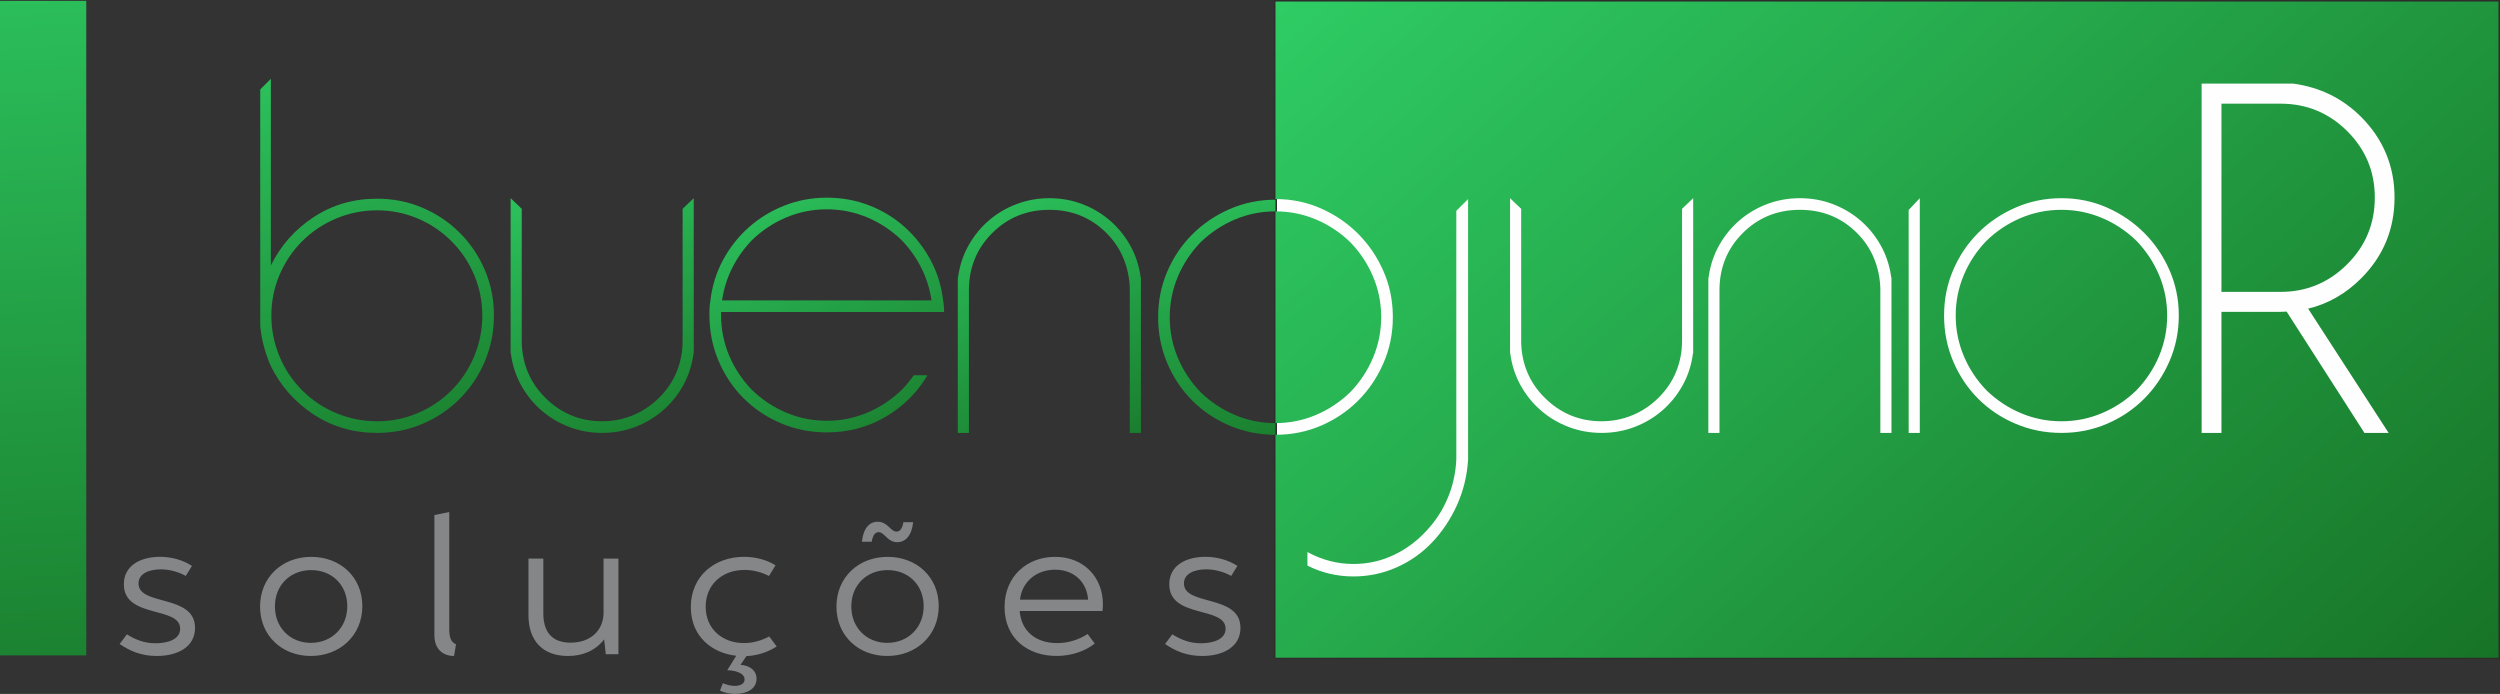
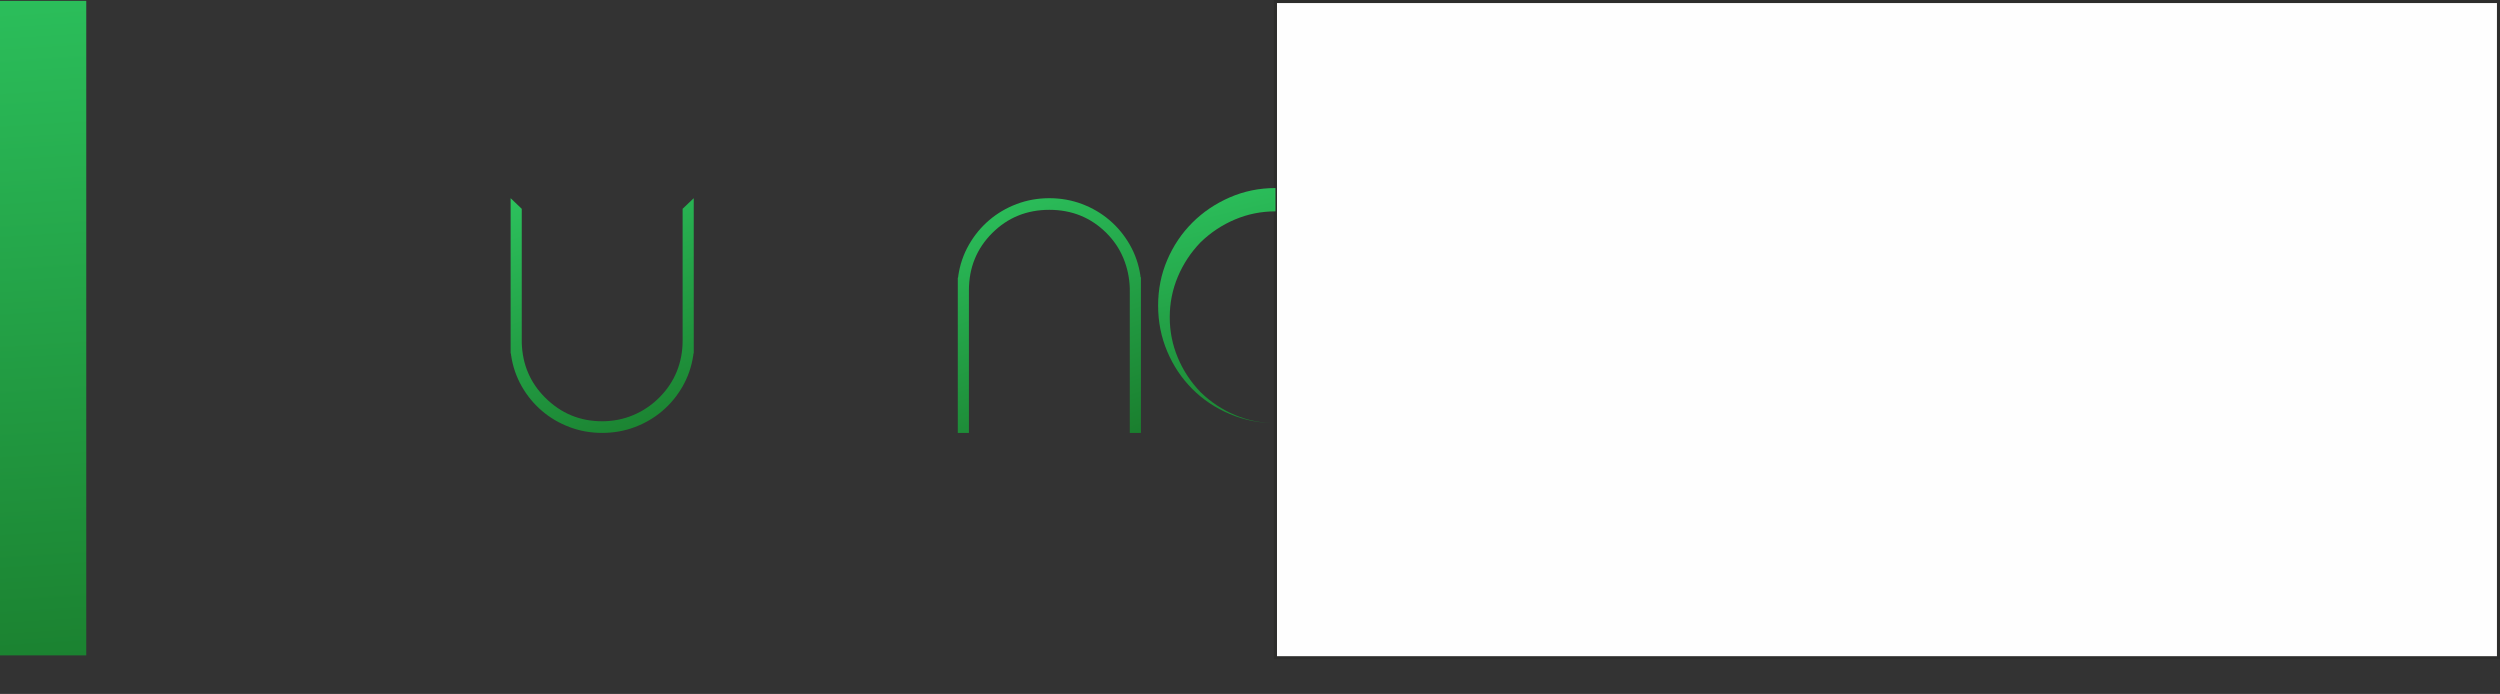
<svg xmlns="http://www.w3.org/2000/svg" xmlns:xlink="http://www.w3.org/1999/xlink" xml:space="preserve" width="164.058mm" height="45.537mm" version="1.1" style="shape-rendering:geometricPrecision; text-rendering:geometricPrecision; image-rendering:optimizeQuality; fill-rule:evenodd; clip-rule:evenodd" viewBox="0 0 15425.8 4281.64">
  <rect x="0" y="0" width="15425.8" height="4281.64" fill="#333333" stroke="none" />
  <defs>
    <style type="text/css">
   
    .str0 {stroke:#2D2D2C;stroke-width:18.81;stroke-miterlimit:22.926}
    .fil0 {fill:#FEFEFE}
    .fil8 {fill:#848688;fill-rule:nonzero}
    .fil4 {fill:url(#id0)}
    .fil1 {fill:url(#id1)}
    .fil3 {fill:url(#id2)}
    .fil5 {fill:url(#id3)}
    .fil7 {fill:url(#id4)}
    .fil6 {fill:url(#id5)}
    .fil2 {fill:url(#id6)}
   
  </style>
    <linearGradient id="id0" gradientUnits="userSpaceOnUse" x1="3303.84" y1="853.81" x2="4127.54" y2="3040.25">
      <stop offset="0" style="stop-opacity:1; stop-color:#2FCD65" />
      <stop offset="1" style="stop-opacity:1; stop-color:#177326" />
    </linearGradient>
    <linearGradient id="id1" gradientUnits="userSpaceOnUse" xlink:href="#id0" x1="7244.08" y1="862.62" x2="7772.03" y2="3052.36">
  </linearGradient>
    <linearGradient id="id2" gradientUnits="userSpaceOnUse" xlink:href="#id0" x1="1801.1" y1="-70.55" x2="2852.34" y2="3227.96">
  </linearGradient>
    <linearGradient id="id3" gradientUnits="userSpaceOnUse" xlink:href="#id0" x1="4573.64" y1="850.68" x2="5629.43" y2="3037.12">
  </linearGradient>
    <linearGradient id="id4" gradientUnits="userSpaceOnUse" xlink:href="#id0" x1="72.12" y1="-1023.82" x2="460.1" y2="5073.03">
  </linearGradient>
    <linearGradient id="id5" gradientUnits="userSpaceOnUse" xlink:href="#id0" x1="6063.03" y1="853.81" x2="6886.73" y2="3040.25">
  </linearGradient>
    <linearGradient id="id6" gradientUnits="userSpaceOnUse" xlink:href="#id0" x1="8892.65" y1="-1022.36" x2="14393.81" y2="5090.05">
  </linearGradient>
  </defs>
  <g id="Camada_x0020_1">
    <rect class="fil0 str0" x="7870.06" y="9.4" width="7546.33" height="4048.87" />
-     <path class="fil1" d="M7870.1 1232.24l0.08 0 0 71.89 -0.08 0c-87.41,0 -170.64,16.67 -249.72,50.02 -79.08,33.34 -149.82,80.23 -212.25,140.67 -60.34,62.52 -107.16,133.38 -140.46,212.57 -33.29,79.19 -49.94,162.55 -49.94,250.08 0,87.53 16.64,170.89 49.94,250.09 33.29,79.19 80.12,150.04 140.46,212.57 62.43,60.44 133.18,107.33 212.25,140.67 79.08,33.35 162.31,50.01 249.72,50.01l0.08 0 0 71.91 -0.08 0c-99.88,0 -194.05,-18.77 -282.49,-56.27 -88.43,-37.51 -165.43,-89.09 -230.98,-154.74 -65.56,-65.65 -117.05,-142.76 -154.5,-231.33 -37.46,-88.57 -56.19,-182.87 -56.19,-282.91 0,-100.03 18.73,-193.82 56.19,-281.35 37.45,-87.53 88.95,-164.12 154.5,-229.77 65.55,-65.64 142.54,-117.75 230.98,-156.3 88.44,-38.55 182.61,-57.83 282.49,-57.83z" />
-     <path class="fil2" d="M7870.07 9.4l7546.33 0 0 4048.87 -7546.33 0 0 -1375.53 0.03 0c99.87,0 193.52,-18.77 280.91,-56.27 87.4,-37.51 163.87,-89.09 229.41,-154.74 65.56,-65.65 117.57,-142.76 156.06,-231.33 38.5,-88.57 57.75,-182.87 57.75,-282.91 0,-3.82 -0.04,-7.62 -0.09,-11.41l-0.04 -2.61 -0.04 -2.07 -0.06 -2.59c-2.02,-94.09 -21.21,-182.59 -57.55,-265.49 -38.5,-87.77 -90.52,-164.57 -156.06,-230.4 -65.55,-65.84 -142.02,-118.08 -229.41,-156.73 -87.4,-38.67 -181.03,-58 -280.91,-58l0 -1218.77zm5836.97 630.29l0 1161.15 365.71 0c159.2,0 296.01,-56.71 409.95,-170.11 113.41,-112.9 170.62,-250.24 170.62,-412.02 0,-160.76 -57.22,-297.06 -170.62,-409.95 -113.94,-112.87 -250.76,-169.07 -409.95,-169.07l-365.71 0zm402.14 1282.88c-11.98,1.05 -24.46,1.56 -36.44,1.56l-365.71 0 0 747.05 -122.25 0 0 -2155.29 565.48 0c164.39,22.37 304.33,91.03 419.3,206 136.82,138.37 205.49,303.82 205.49,496.82 0,195.09 -68.67,361.04 -205.49,498.38 -95.72,95.73 -204.96,158.15 -327.75,187.28l496.83 766.81 -149.3 0 -480.16 -748.61zm-1389.46 -699.7c99.88,0 193.52,19.25 280.91,57.74 87.41,38.5 163.87,90.52 229.42,156.07 65.55,65.55 117.57,142.02 156.06,229.41 38.49,87.4 57.75,181.04 57.75,280.92 0,99.87 -19.26,194.04 -57.75,282.48 -38.49,88.44 -90.52,165.43 -156.06,230.99 -65.56,65.55 -142.02,117.05 -229.42,154.5 -87.39,37.45 -181.03,56.18 -280.91,56.18 -99.89,0 -194.05,-18.73 -282.48,-56.18 -88.44,-37.45 -165.44,-88.96 -230.99,-154.5 -65.56,-65.56 -117.05,-142.54 -154.5,-230.99 -37.46,-88.44 -56.19,-182.61 -56.19,-282.48 0,-99.88 18.73,-193.52 56.19,-280.92 37.45,-87.4 88.95,-163.87 154.5,-229.41 65.55,-65.56 142.54,-117.57 230.99,-156.07 88.43,-38.49 182.59,-57.74 282.48,-57.74zm461.96 1186.11c60.34,-62.42 107.16,-133.18 140.46,-212.25 33.29,-79.09 49.94,-162.32 49.94,-249.72 0,-87.4 -16.64,-170.64 -49.94,-249.71 -33.29,-79.08 -80.12,-149.83 -140.46,-212.25 -62.43,-60.35 -133.18,-107.17 -212.25,-140.46 -79.08,-33.29 -162.31,-49.95 -249.71,-49.95 -87.41,0 -170.64,16.65 -249.72,49.95 -79.08,33.29 -149.82,80.11 -212.25,140.46 -60.34,62.42 -107.16,133.18 -140.46,212.25 -33.29,79.07 -49.94,162.31 -49.94,249.71 0,87.4 16.64,170.63 49.94,249.72 33.29,79.07 80.12,149.82 140.46,212.25 62.43,60.35 133.18,107.16 212.25,140.46 79.08,33.3 162.31,49.95 249.72,49.95 87.4,0 170.63,-16.64 249.71,-49.95 79.08,-33.29 149.82,-80.11 212.25,-140.46zm-1335.94 -1186.08l0 115.49 -68.68 68.67 0 -111.67 68.68 -72.49zm-68.68 1448.27l68.68 0 0 -1332.78 -68.68 68.67 0 1264.11zm-109.21 -970.74c0,6.24 1.04,10.4 3.12,12.49l0 152.94 0 805.31 -68.68 0 0 -602.42 0 -265.32 0 -24.97c-2.07,-64.5 -15.08,-125.89 -39.01,-184.15 -23.93,-58.27 -58.79,-110.29 -104.57,-156.06 -95.72,-95.73 -213.29,-143.59 -352.7,-143.59 -139.43,0 -256.99,47.86 -352.72,143.59 -95.72,95.71 -143.58,213.29 -143.58,352.7l0 277.81 0 602.42 -68.68 0 0 -805.31 0 -149.82c2.08,-4.17 3.12,-9.37 3.12,-15.61 10.4,-68.68 32.26,-132.14 65.56,-190.41 33.29,-58.26 74.9,-108.72 124.85,-151.38 49.95,-42.65 106.64,-75.95 170.11,-99.88 63.47,-23.93 130.58,-35.89 201.34,-35.89 70.75,0 137.85,11.96 201.32,35.89 63.47,23.93 120.18,57.23 170.11,99.88 49.95,42.66 91.56,93.12 124.85,151.38 33.3,58.28 55.16,121.74 65.56,190.41zm-1220.41 327.74l0 149.83c-2.09,4.16 -3.12,9.37 -3.12,15.61 -10.41,68.66 -32.25,132.14 -65.55,190.39 -33.3,58.26 -74.92,108.73 -124.86,151.38 -49.95,42.67 -106.64,75.96 -170.11,99.89 -63.47,23.92 -130.58,35.89 -201.33,35.89 -70.75,0 -137.85,-11.97 -201.33,-35.89 -63.46,-23.93 -120.18,-57.22 -170.11,-99.89 -49.94,-42.65 -91.56,-93.12 -124.85,-151.38 -33.29,-58.26 -55.16,-121.74 -65.56,-190.39 0,-6.24 -1.04,-11.45 -3.12,-15.61l0 -152.95 0 -802.19 68.68 65.55 0 536.88 0 265.31 0 24.96c4.16,133.18 52.02,245.55 143.58,337.11 97.81,97.8 215.38,146.7 352.71,146.7 66.59,0 130.06,-12.49 190.4,-37.46 60.35,-24.97 114.45,-61.38 162.32,-109.24 47.86,-47.87 83.75,-101.44 107.68,-160.76 23.94,-59.3 35.9,-122.25 35.9,-188.84l0 -277.79 0 -536.88 68.67 -65.55 0 805.31zm-1388.86 695.61l0 113.76c-6.6,100.36 -29.72,194.04 -69.38,281.04 -39.66,86.98 -90.88,163.38 -153.65,229.17 -62.78,65.81 -136.05,117.1 -219.74,153.9 -83.73,36.79 -171.84,55.19 -264.35,55.19 -101.34,0 -196.05,-22.29 -284.19,-66.9l0 -83.64c90.33,49.05 185.06,73.59 284.19,73.59 85.9,0 167.41,-17.84 244.52,-53.53 77.11,-35.69 145.38,-85.86 204.87,-150.55 55.06,-58 98.58,-124.36 130.51,-199.06 31.95,-74.71 50.13,-154.46 54.53,-239.21l0 -1411.85 72.69 -73.59 0 1371.68zm0 -1371.68l-72.69 73.59 0 -124.91 72.69 -72.48 0 123.8zm-1188.51 1258.53l0 -1306.5 0.03 0c87.39,0 170.63,16.67 249.71,50.02 79.07,33.34 149.82,80.23 212.25,140.67 60.36,62.52 107.17,133.38 140.46,212.57 31.22,74.23 47.8,152.13 49.76,233.71l0.05 2.01 0.04 2.08 0.03 2.02 0.05 8.22c0,87.77 -16.66,171.38 -49.95,250.79 -33.29,79.41 -80.11,150.48 -140.46,213.17 -62.43,60.61 -133.18,107.63 -212.25,141.07 -79.07,33.44 -162.3,50.16 -249.7,50.16z" />
-     <path class="fil3" d="M1671.24 2259.16c-16.64,-37.46 -30.69,-77 -42.14,-118.61 -11.44,-41.62 -19.25,-84.28 -23.4,-127.98l0 -127.97 0 -1133.05 0 -199.77 65.55 -65.55 0 265.31 0 886.46c60.35,-122.77 148.26,-222.14 263.75,-298.08 115.49,-75.95 246.07,-113.93 391.73,-113.93 99.88,0 193.52,18.73 280.92,56.18 87.4,37.46 163.87,88.96 229.41,154.51 65.56,65.55 117.05,142.02 154.51,229.41 37.45,87.4 56.18,181.04 56.18,280.92 0,99.88 -18.73,194.04 -56.18,282.48 -37.46,88.44 -88.96,165.43 -154.51,230.98 -65.55,65.56 -142.02,117.05 -229.41,154.51 -87.4,37.45 -181.04,56.18 -280.92,56.18 -145.67,0 -276.24,-37.98 -391.73,-113.93 -115.49,-75.95 -203.41,-175.31 -263.75,-298.08zm193.52 -770.98c-60.35,60.35 -107.16,130.06 -140.47,209.13 -33.29,79.07 -49.94,162.31 -49.94,249.71 0,87.4 16.64,171.16 49.94,251.27 33.3,80.12 80.12,150.35 140.47,210.69 60.35,60.35 130.57,107.16 210.69,140.47 80.11,33.29 163.87,49.94 251.27,49.94 87.4,0 170.63,-16.65 249.71,-49.94 79.08,-33.3 148.79,-80.12 209.13,-140.47 60.35,-60.35 107.17,-130.57 140.47,-210.69 33.29,-80.11 49.94,-163.87 49.94,-251.27 0,-87.4 -16.65,-170.64 -49.94,-249.71 -33.29,-79.08 -80.12,-148.79 -140.47,-209.13 -60.35,-60.35 -130.06,-107.17 -209.13,-140.47 -79.08,-33.29 -162.31,-49.94 -249.71,-49.94 -87.4,0 -171.16,16.64 -251.27,49.94 -80.12,33.29 -150.35,80.12 -210.69,140.47z" />
+     <path class="fil1" d="M7870.1 1232.24l0.08 0 0 71.89 -0.08 0c-87.41,0 -170.64,16.67 -249.72,50.02 -79.08,33.34 -149.82,80.23 -212.25,140.67 -60.34,62.52 -107.16,133.38 -140.46,212.57 -33.29,79.19 -49.94,162.55 -49.94,250.08 0,87.53 16.64,170.89 49.94,250.09 33.29,79.19 80.12,150.04 140.46,212.57 62.43,60.44 133.18,107.33 212.25,140.67 79.08,33.35 162.31,50.01 249.72,50.01c-99.88,0 -194.05,-18.77 -282.49,-56.27 -88.43,-37.51 -165.43,-89.09 -230.98,-154.74 -65.56,-65.65 -117.05,-142.76 -154.5,-231.33 -37.46,-88.57 -56.19,-182.87 -56.19,-282.91 0,-100.03 18.73,-193.82 56.19,-281.35 37.45,-87.53 88.95,-164.12 154.5,-229.77 65.55,-65.64 142.54,-117.75 230.98,-156.3 88.44,-38.55 182.61,-57.83 282.49,-57.83z" />
    <path class="fil4" d="M4280.65 2028.18l0 149.83c-2.08,4.16 -3.12,9.36 -3.12,15.6 -10.41,68.68 -32.25,132.14 -65.55,190.4 -33.29,58.27 -74.92,108.73 -124.86,151.39 -49.94,42.66 -106.64,75.95 -170.11,99.88 -63.47,23.93 -130.57,35.89 -201.33,35.89 -70.75,0 -137.86,-11.96 -201.33,-35.89 -63.47,-23.94 -120.17,-57.22 -170.11,-99.88 -49.94,-42.66 -91.56,-93.12 -124.86,-151.39 -33.29,-58.26 -55.14,-121.73 -65.55,-190.4 0,-6.24 -1.03,-11.44 -3.12,-15.6l0 -152.95 0 -802.19 68.67 65.55 0 536.87 0 265.31 0 24.97c4.17,133.18 52.02,245.55 143.59,337.11 97.81,97.8 215.38,146.7 352.71,146.7 66.59,0 130.06,-12.49 190.4,-37.46 60.35,-24.96 114.45,-61.38 162.31,-109.24 47.86,-47.87 83.76,-101.44 107.69,-160.76 23.93,-59.3 35.9,-122.25 35.9,-188.84l0 -277.8 0 -536.87 68.67 -65.55 0 805.31z" />
-     <path class="fil5" d="M4449.16 1925.17l0 18.73c0,87.4 16.65,170.63 49.95,249.71 33.29,79.08 80.11,149.83 140.46,212.25 62.42,60.35 133.18,107.16 212.25,140.46 79.08,33.29 162.31,49.95 249.71,49.95 87.4,0 170.64,-16.65 249.71,-49.95 79.08,-33.29 149.83,-80.11 212.25,-140.46 24.97,-24.97 49.95,-55.15 74.91,-90.52l84.28 0c-62.42,106.13 -148.26,191.45 -257.51,255.95 -109.25,64.51 -230.46,96.76 -363.64,96.76 -99.88,0 -194.04,-18.73 -282.48,-56.18 -88.44,-37.46 -165.43,-88.96 -230.98,-154.51 -65.56,-65.55 -117.05,-142.53 -154.51,-230.98 -37.45,-88.44 -56.18,-182.6 -56.18,-282.48l0 -18.73c0,-12.49 0.52,-24.45 1.56,-35.89 1.04,-11.45 2.6,-23.41 4.68,-35.9 10.4,-89.48 36.42,-172.72 78.03,-249.71 41.62,-77 94.68,-144.1 159.19,-201.33 64.51,-57.22 137.86,-101.96 220.06,-134.22 82.2,-32.25 169.07,-48.38 260.63,-48.38 93.64,0 181.56,16.13 263.75,48.38 82.2,32.26 155.03,77 218.5,134.22 63.47,57.22 116.01,124.33 157.63,201.33 41.63,76.99 67.63,160.23 78.03,249.71 2.09,12.49 3.65,24.45 4.68,35.9 1.04,11.44 1.56,23.4 1.56,35.89l-71.79 0 -1304.73 0zm190.4 -443.23c-49.94,52.02 -90.52,109.25 -121.74,171.67 -31.21,62.43 -52.02,129.01 -62.42,199.77l1292.24 0c-10.4,-70.75 -31.22,-137.33 -62.42,-199.77 -31.22,-62.42 -71.79,-119.65 -121.74,-171.67 -62.42,-60.35 -133.18,-107.16 -212.25,-140.46 -79.07,-33.3 -162.31,-49.95 -249.71,-49.95 -87.4,0 -170.63,16.64 -249.71,49.95 -79.08,33.29 -149.83,80.11 -212.25,140.46z" />
    <path class="fil6" d="M7036.72 1700.44c0,6.24 1.04,10.4 3.12,12.48l0 152.95 0 805.31 -68.67 0 0 -602.42 0 -265.31 0 -24.97c-2.08,-64.51 -15.08,-125.9 -39.02,-184.16 -23.93,-58.27 -58.79,-110.29 -104.56,-156.07 -95.73,-95.72 -213.3,-143.58 -352.72,-143.58 -139.41,0 -256.99,47.86 -352.71,143.58 -95.72,95.73 -143.58,213.3 -143.58,352.72l0 277.8 0 602.42 -68.68 0 0 -805.31 0 -149.82c2.09,-4.17 3.13,-9.37 3.13,-15.61 10.4,-68.68 32.25,-132.14 65.55,-190.4 33.29,-58.27 74.91,-108.73 124.85,-151.39 49.95,-42.66 106.65,-75.95 170.12,-99.88 63.47,-23.93 130.57,-35.89 201.32,-35.89 70.75,0 137.86,11.96 201.33,35.89 63.47,23.94 120.18,57.22 170.11,99.88 49.95,42.66 91.56,93.12 124.86,151.39 33.29,58.26 55.15,121.73 65.55,190.4z" />
    <polygon class="fil7" points="-0,5.3 532.22,5.3 532.22,4043.88 -0,4043.88 " />
-     <path class="fil8" d="M783.1 3914l-44.85 59.53c61.75,42.24 131.53,74.01 229.07,74.01 129.72,0 236.11,-56.31 236.11,-173.16 0,-210.37 -348.72,-132.93 -348.72,-274.32 0,-64.15 70.99,-87.08 137.56,-87.08 53.9,0 109.4,15.68 154.05,40.62l38.21 -61.74c-55.51,-36.2 -124.49,-56.11 -197.7,-56.11 -118.05,0 -222.64,52.49 -222.64,169.34 0,213.18 347.53,133.13 347.53,274.32 0,70.59 -86.88,89.69 -151.65,89.69 -68.57,0 -122.48,-21.12 -176.98,-55.1zm1134.69 133.54c179.39,0 317.96,-126.5 317.96,-307.5 0,-180.4 -137.16,-304.08 -315.15,-304.08 -179.59,0 -315.95,125.89 -315.95,306.69 0,179.8 135.14,304.89 313.14,304.89zm0.39 -80.84c-127.1,0 -221.83,-93.52 -221.83,-224.85 0,-132.73 96.13,-224.23 224.05,-224.23 127.71,0 222.43,91.7 222.43,222.83 0,132.33 -96.93,226.26 -224.65,226.26zm762.22 -46.67c0,87.69 55.71,127.51 121.28,127.51l12.06 -72c-33.38,-15.08 -41.63,-44.05 -41.63,-97.95l0 -718.18 -91.71 18.5 0 742.11zm1135.49 -473.42l-91.71 0 0 332.24c0,114.44 -83.86,186.63 -203.52,186.63 -114.44,0 -168.14,-65.76 -168.14,-180.8l0 -338.07 -91.7 0 0 349.34c0,156.27 86.68,251.6 243.55,251.6 90.5,0 168.74,-31.98 223.43,-102.17l10.06 91.31 78.03 0 0 -590.07zm930.55 480.46c-47.06,25.14 -100.16,40.83 -155.87,40.83 -132.73,0 -236.31,-86.68 -236.31,-224.44 0,-136.56 102.17,-226.86 239.93,-226.86 52.9,0 103.78,13.67 150.84,37.4l40.22 -65.76c-54.7,-34.59 -124.49,-52.49 -194.47,-52.49 -181.21,0 -328.22,118.26 -328.22,310.32 0,182.01 131.52,283.56 280.15,300.26l-55.51 89.29c37.01,0 107.2,12.67 107.2,56.72 0,29.77 -32.58,39.82 -60.53,39.82 -21.93,0 -49.88,-6.03 -73.41,-16.69l-18.1 45.65c24.53,12.87 58.52,20.52 93.31,20.52 67.17,0 132.33,-27.55 132.33,-93.32 0,-55.91 -46.85,-82.45 -98.94,-86.07l36.6 -53.9c67.37,-3.23 131.33,-23.73 186.83,-59.54l-46.05 -61.74zm632.3 -584.44c6.84,-40.22 21.12,-59.12 42.24,-59.12 38.01,0 52.89,61.94 116.04,61.94 50.48,-0.2 88.7,-40.83 97.34,-123.28l-59.93 0c-7.24,41.02 -22.11,57.92 -42.43,57.92 -37.81,0 -53.7,-60.74 -116.24,-60.74 -50.07,-0.6 -88.89,39.22 -97.53,123.29l60.53 0zm-217.61 400.02c0,179.8 135.14,304.89 313.14,304.89 179.39,0 317.96,-126.5 317.96,-307.5 0,-180.4 -137.16,-304.08 -315.15,-304.08 -179.59,0 -315.95,125.89 -315.95,306.69zm538.18 -2.21c0,132.33 -96.93,226.26 -224.65,226.26 -127.1,0 -221.83,-93.52 -221.83,-224.85 0,-132.73 96.13,-224.23 224.05,-224.23 127.71,0 222.43,91.7 222.43,222.83zm1055.65 230.48l-43.84 -58.73c-55.11,35 -118.45,55.91 -188.24,55.91 -134.75,0 -221.63,-76.82 -231.08,-198.09l510.83 0c1.41,-8.44 2.61,-25.54 2.61,-41.83 0,-163.71 -115.44,-292.21 -295.04,-292.21 -173.76,0 -311.73,120.26 -311.73,309.91 0,194.48 144.41,301.48 320.38,301.48 90.1,0 175.17,-28.16 236.11,-76.42zm-461.36 -270.9c11.67,-106.39 97.35,-184.83 216.81,-184.83 126.5,0 198.09,87.89 203.13,184.83l-419.93 0zm940.01 213.99l-44.85 59.53c61.75,42.24 131.53,74.01 229.07,74.01 129.72,0 236.11,-56.31 236.11,-173.16 0,-210.37 -348.72,-132.93 -348.72,-274.32 0,-64.15 70.99,-87.08 137.56,-87.08 53.9,0 109.4,15.68 154.05,40.62l38.21 -61.74c-55.51,-36.2 -124.49,-56.11 -197.7,-56.11 -118.05,0 -222.64,52.49 -222.64,169.34 0,213.18 347.53,133.13 347.53,274.32 0,70.59 -86.88,89.69 -151.65,89.69 -68.57,0 -122.48,-21.12 -176.98,-55.1z" />
  </g>
</svg>